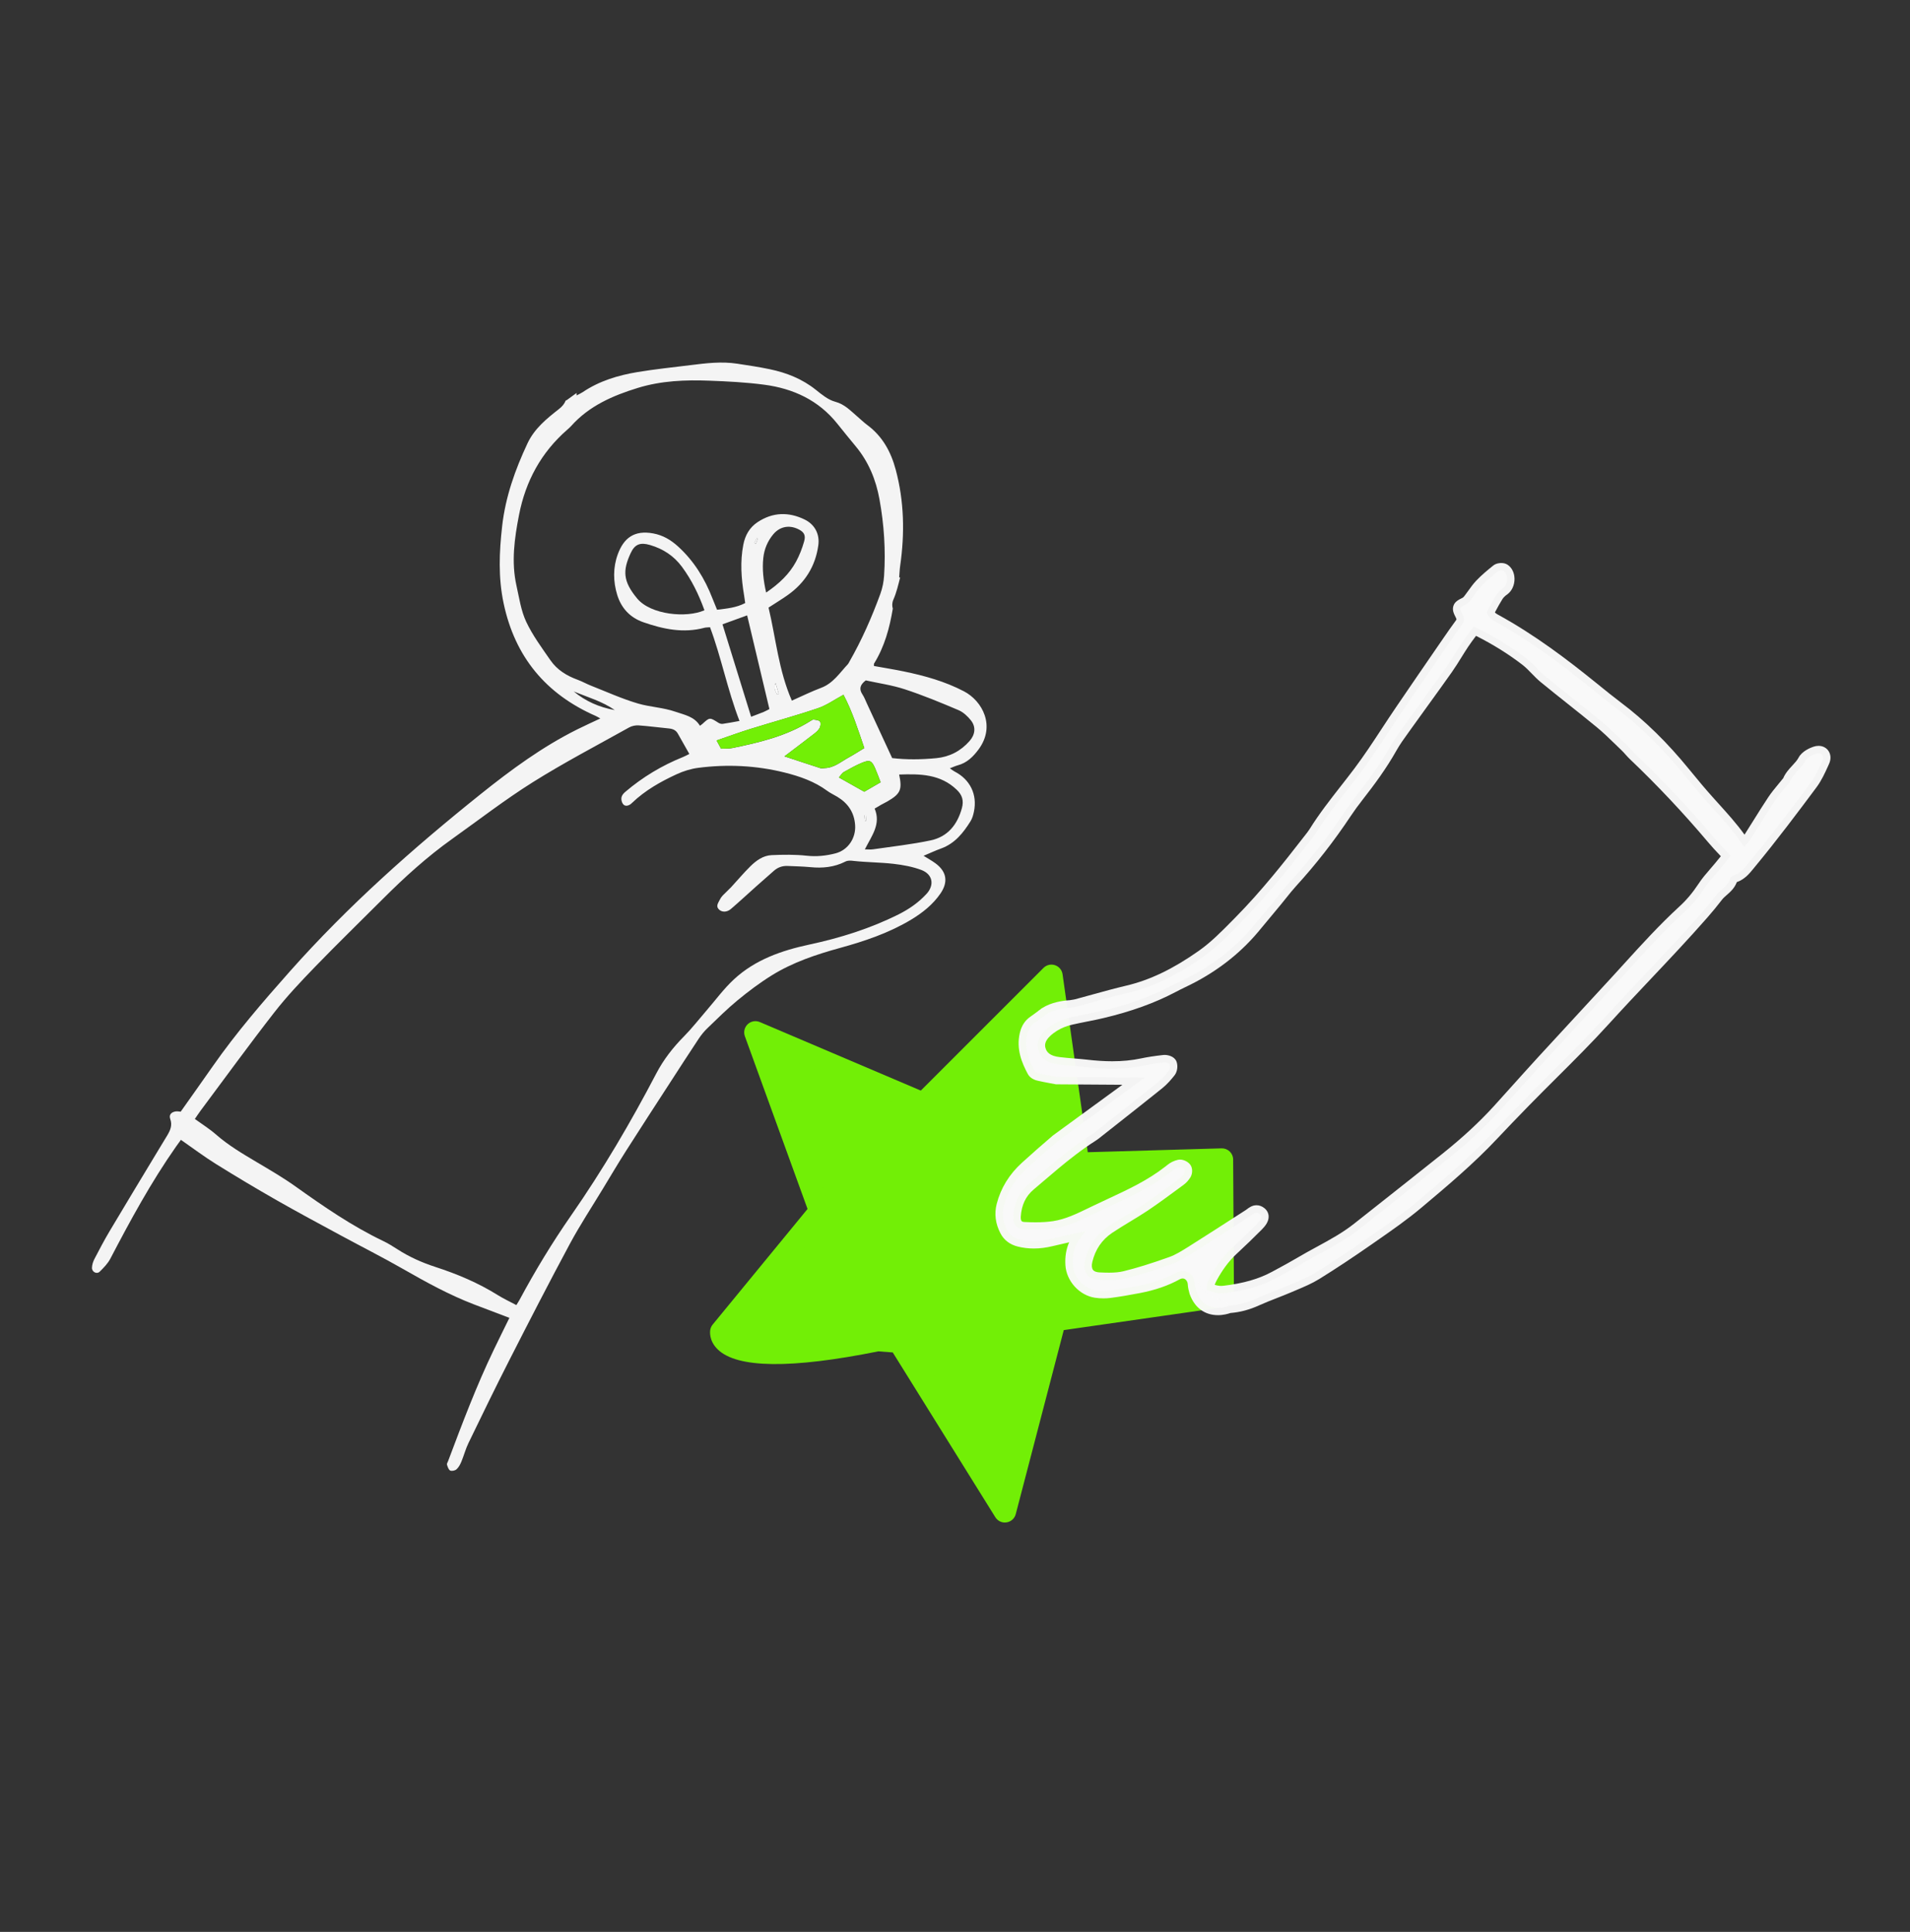
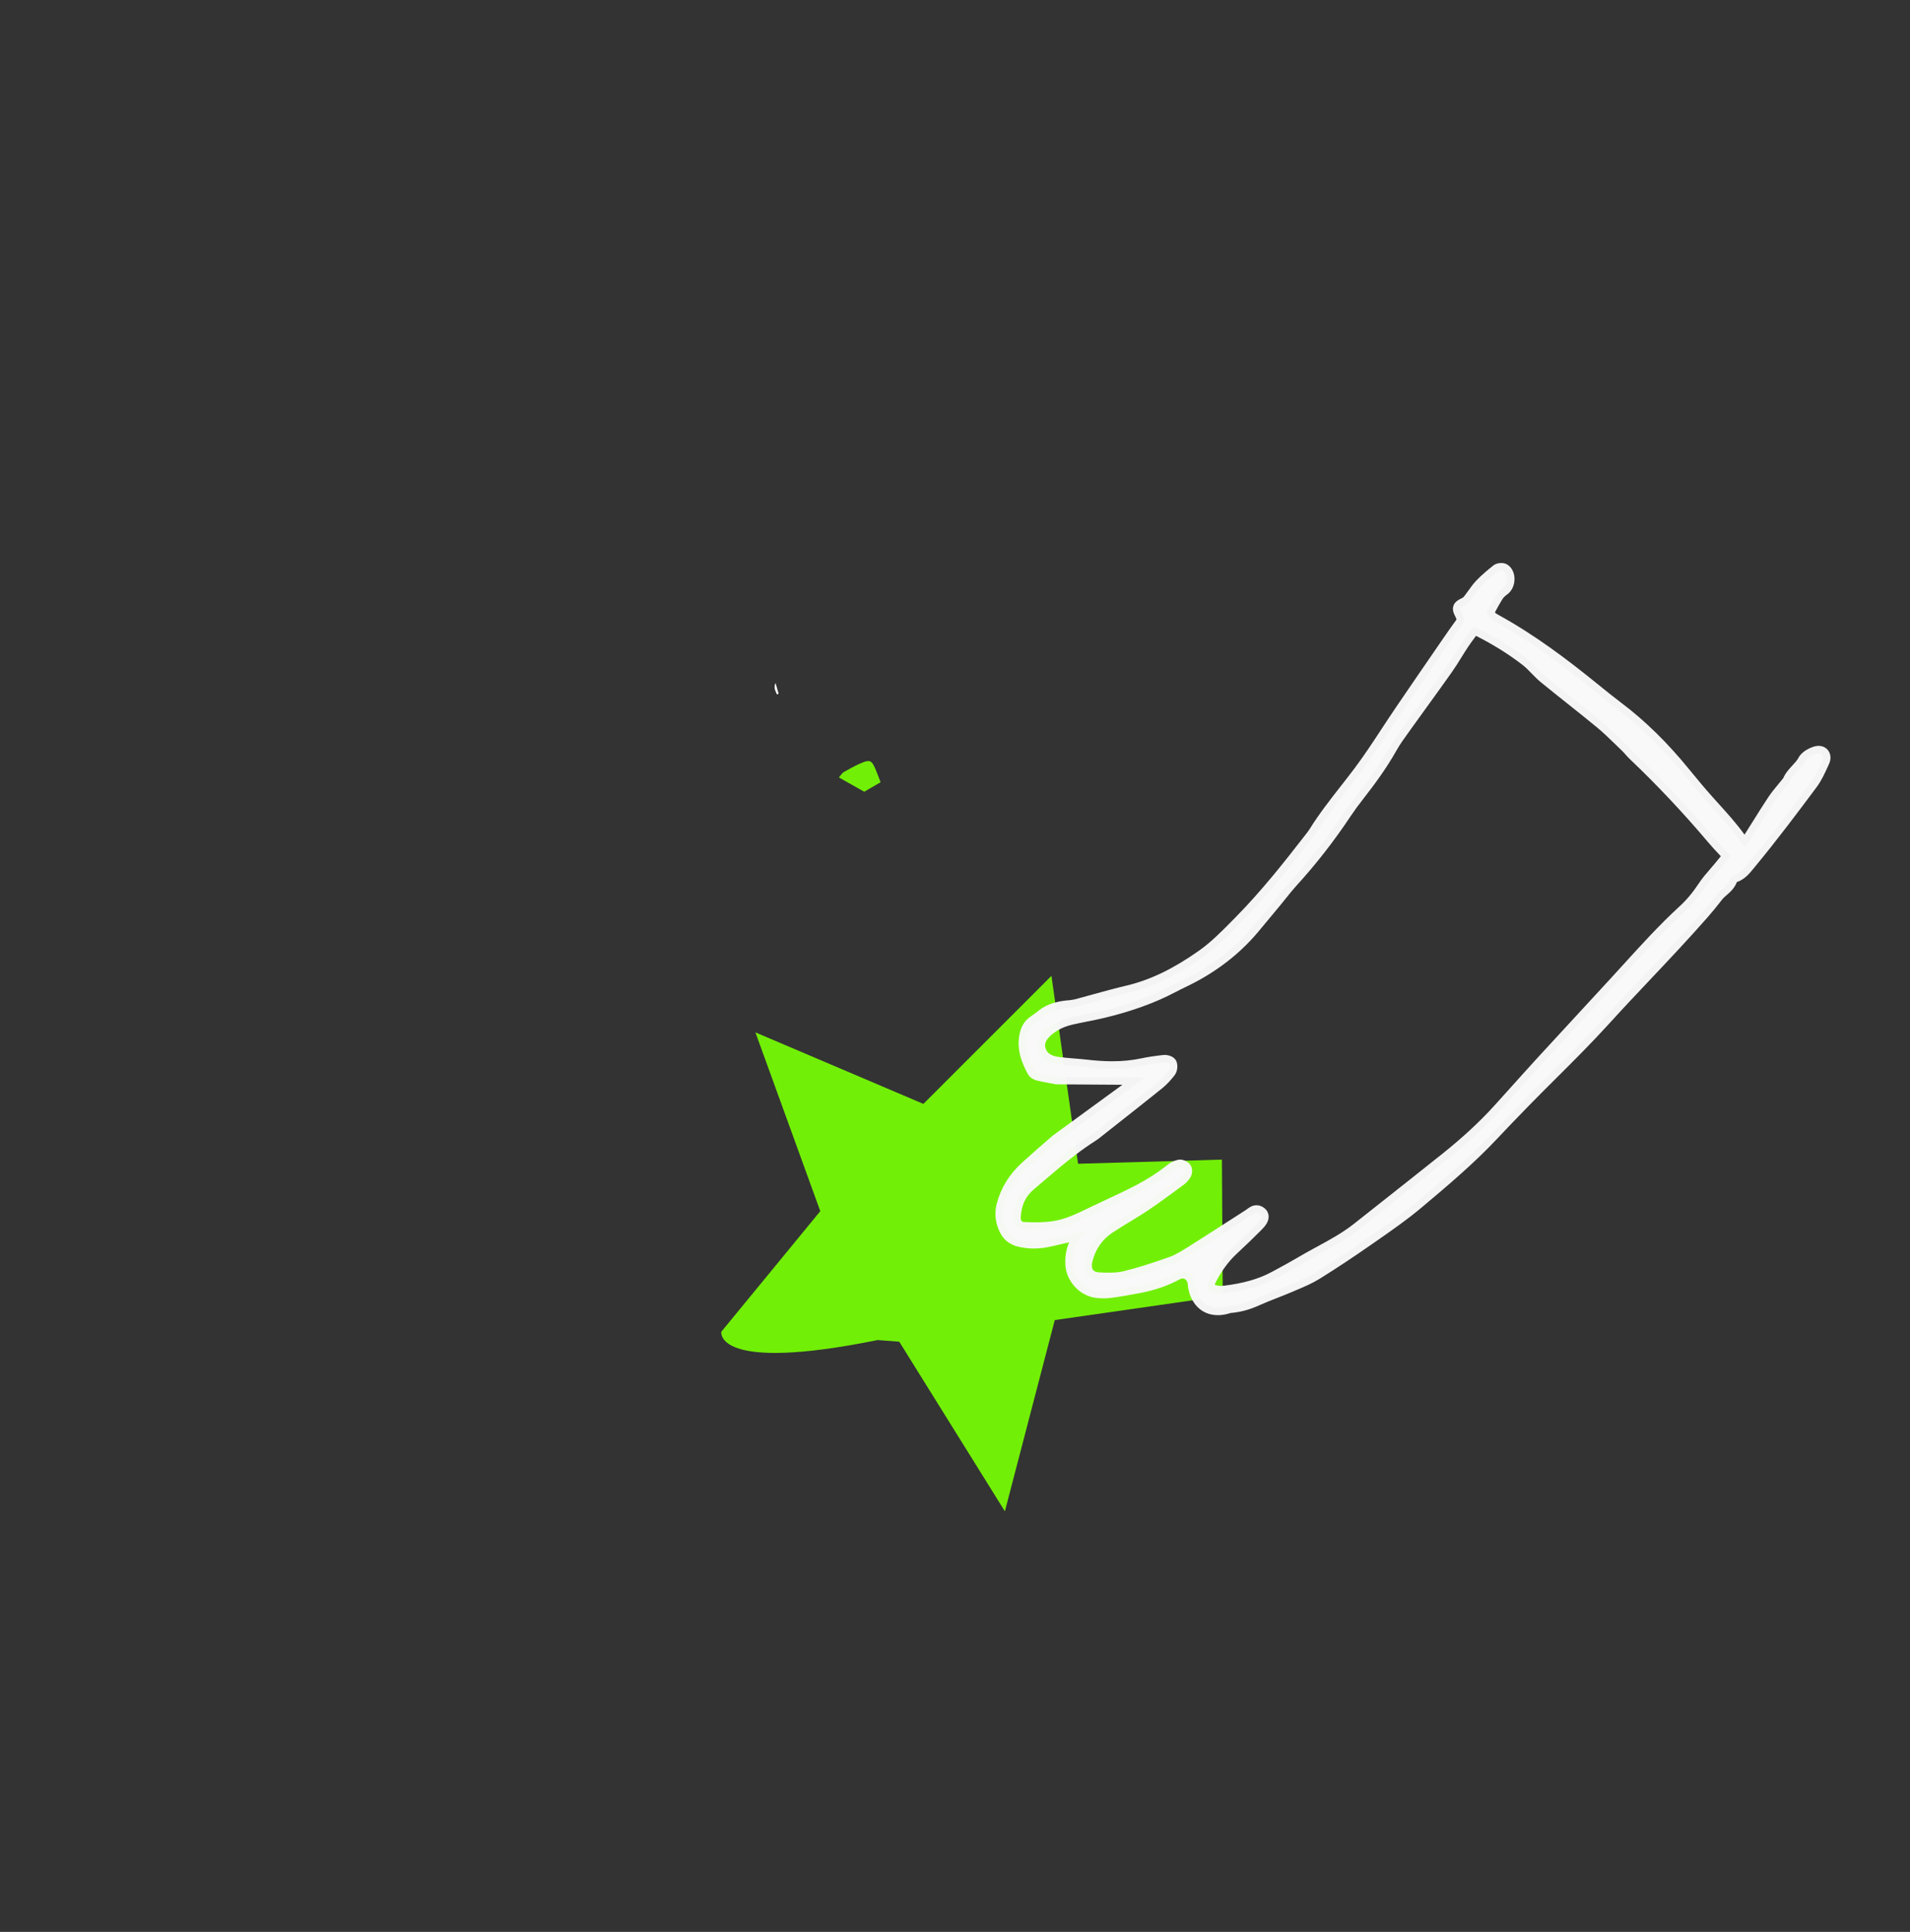
<svg xmlns="http://www.w3.org/2000/svg" width="1472" height="1489" viewBox="0 0 1472 1489" fill="none">
  <rect x="0" y="0" width="1472" height="1489" fill="#333333" stroke="none" />
-   <path d="M437.028 308.21C436.658 308.48 436.288 308.6 435.918 308.79C435.028 311.19 433.318 313.29 430.618 315.4C421.218 322.75 411.858 330.37 406.548 341.68C396.998 362.01 389.578 382.85 387.008 405.42C384.728 425.43 383.918 445.14 388.138 465.04C396.898 506.39 420.778 535.04 459.268 551.89C460.248 552.32 461.148 552.92 462.648 553.76C456.348 556.74 450.588 559.32 444.938 562.14C418.038 575.54 393.958 593.23 370.628 611.91C318.218 653.85 268.108 698.32 223.458 748.62C202.528 772.19 181.958 796.06 163.868 821.95C155.788 833.51 147.618 844.99 139.258 856.82C138.168 856.75 136.768 856.44 135.448 856.62C131.988 857.1 130.048 859.23 131.208 862.47C132.958 867.36 131.228 871.18 128.918 875.07C126.288 879.52 123.548 883.91 120.878 888.34C108.758 908.47 96.568 928.57 84.558 948.77C80.368 955.82 76.538 963.09 72.758 970.37C71.708 972.4 70.968 974.8 70.878 977.06C70.748 980.33 74.568 982.34 76.808 980.15C79.898 977.13 83.078 973.87 85.048 970.1C100.508 940.48 116.438 911.15 135.658 883.74C136.978 881.86 138.348 880.02 139.428 878.52C148.718 884.97 157.328 891.48 166.458 897.16C181.818 906.73 197.378 916.02 213.098 925C229.428 934.32 246.018 943.19 262.558 952.15C278.678 960.88 295.058 969.13 310.958 978.24C328.528 988.3 346.228 998.03 365.168 1005.31C374.128 1008.75 383.108 1012.13 392.588 1015.73C388.418 1024.25 384.448 1032.22 380.588 1040.25C367.118 1068.22 356.208 1097.24 345.298 1126.25C344.968 1127.12 344.248 1128.16 344.478 1128.87C345.018 1130.53 345.658 1132.75 346.948 1133.4C348.168 1134.01 350.728 1133.45 351.838 1132.45C353.498 1130.95 354.678 1128.73 355.558 1126.61C357.518 1121.89 358.798 1116.85 361.018 1112.27C371.378 1090.9 381.728 1069.52 392.518 1048.37C407.788 1018.42 423.148 988.5 439.068 958.89C446.958 944.2 456.168 930.22 464.808 915.94C470.648 906.29 476.398 896.57 482.458 887.05C493.438 869.79 504.608 852.65 515.728 835.48C523.268 823.83 530.788 812.17 538.458 800.62C540.398 797.7 542.658 794.91 545.178 792.49C552.808 785.16 560.318 777.64 568.478 770.93C576.798 764.08 585.488 757.53 594.638 751.84C610.938 741.71 628.978 735.67 647.438 730.6C666.488 725.35 685.218 719.05 702.308 708.74C711.058 703.46 718.928 697.18 724.778 688.7C730.918 679.79 729.598 671.8 720.998 665.43C718.228 663.38 715.178 661.73 711.788 659.6C716.648 657.56 720.858 655.57 725.218 654C735.848 650.16 742.378 641.95 748.028 632.85C749.358 630.71 750.068 628.08 750.588 625.58C753.328 612.4 747.668 600.81 735.718 594.66C734.648 594.11 733.708 593.32 732.028 592.17C734.718 591.14 736.398 590.32 738.168 589.85C745.178 587.99 749.968 583.25 754.108 577.68C767.588 559.54 757.038 540.24 742.938 532.85C728.288 525.17 712.398 520.76 696.238 517.44C688.678 515.89 681.048 514.67 673.518 513.31C673.568 512.31 673.428 511.74 673.638 511.4C681.698 498.39 685.618 483.95 688.068 469.08C687.428 467 687.438 464.63 688.508 462.18C690.948 456.61 692.288 450.74 693.768 444.9C693.498 444.98 693.238 445.06 692.968 445.14C693.218 442.19 693.308 439.09 693.748 436.04C697.318 411.1 696.858 386.38 690.288 361.9C686.578 348.09 680.058 336.21 668.348 327.54C665.708 325.59 663.358 323.26 660.838 321.13C655.568 316.67 651.078 311.6 643.688 309.64C638.278 308.2 633.348 304.13 628.798 300.48C618.228 292.01 606.108 287.25 593.088 284.54C584.818 282.82 576.448 281.57 568.088 280.3C556.098 278.47 544.168 279.92 532.268 281.41C518.508 283.13 504.688 284.53 491.018 286.82C476.158 289.32 461.798 293.66 449.088 302.24C447.958 303 446.678 303.55 444.368 304.8C444.368 304.16 444.318 303.54 444.308 302.91M424.288 509.01C417.618 499.35 410.498 489.77 405.538 479.23C401.518 470.67 400.138 460.8 398.038 451.42C393.938 433.09 396.478 414.93 400.008 396.83C405.088 370.82 417.068 348.71 437.168 331.2C438.228 330.27 439.298 329.33 440.238 328.28C454.098 312.81 472.188 304.94 491.568 298.98C509.658 293.42 528.128 292.71 546.718 293.41C560.808 293.94 574.948 294.66 588.908 296.5C611.298 299.45 630.838 308.44 645.318 326.58C650.018 332.46 654.758 338.3 659.568 344.1C669.428 356 675.068 369.75 677.798 384.84C681.338 404.37 682.658 424.05 681.338 443.86C681.028 448.48 680.098 453.23 678.518 457.58C671.918 475.71 664.148 493.34 654.538 510.12C654.188 510.73 653.908 511.42 653.438 511.92C647.128 518.62 642.138 526.65 632.828 530.14C625.188 533.01 617.848 536.66 610.258 540.01C599.988 516.53 597.978 492 592.308 468.3C597.638 464.83 602.458 461.92 607.038 458.68C620.378 449.25 628.448 436.45 630.668 420.22C631.838 411.65 627.918 404.22 620.148 400.43C607.808 394.41 595.618 394.71 583.948 402.38C577.678 406.5 574.288 412.55 572.878 419.74C570.298 432.87 571.288 445.96 573.478 459.02C573.778 460.84 574.018 462.67 574.318 464.79C567.518 468.36 560.358 469.02 552.618 469.96C551.388 466.93 550.218 464.18 549.138 461.39C543.218 446.03 534.828 432.34 522.528 421.16C516.998 416.13 510.948 412.54 503.488 411.14C488.618 408.35 480.608 414.91 476.108 427.22C472.388 437.4 472.498 448.14 475.668 458.48C478.798 468.7 485.528 476 495.838 479.59C511.158 484.93 526.668 488.2 542.878 483.86C543.988 483.56 545.198 483.62 547.198 483.44C555.928 506.76 560.568 531.45 569.908 555.67C565.088 556.53 561.008 557.35 556.898 557.92C555.858 558.06 554.558 557.64 553.638 557.06C546.938 552.81 546.968 552.79 541.368 557.93C540.878 558.38 540.288 558.74 539.428 559.38C535.078 552.19 527.528 551 520.418 548.53C511.008 545.26 501.018 544.98 491.678 542.23C479.338 538.61 467.508 533.21 455.498 528.49C452.008 527.12 448.718 525.22 445.208 523.94C436.818 520.88 429.378 516.35 424.298 509L424.288 509.01ZM666.068 610.23C659.528 606.55 653.318 603.05 646.538 599.23C648.198 597.34 649.008 595.78 650.288 595.07C654.988 592.45 659.698 589.75 664.678 587.75C670.378 585.46 671.868 586.33 674.408 592.08C675.858 595.36 677.048 598.75 678.678 602.93C674.368 605.43 670.158 607.87 666.068 610.24V610.23ZM667.478 632.53L666.608 632.63C666.468 631.18 666.318 629.74 666.178 628.3C666.478 628.27 666.788 628.24 667.088 628.21C667.218 629.65 667.348 631.1 667.478 632.54V632.53ZM654.018 583.84C648.148 587.07 642.908 591.77 635.698 592C634.548 592.04 633.298 592.38 632.258 592.05C623.138 589.13 614.058 586.09 604.568 582.96C612.478 576.96 619.928 571.38 627.288 565.68C628.938 564.4 630.678 562.94 631.648 561.16C632.408 559.76 632.748 557.23 631.968 556.15C631.158 555.03 628.798 554.86 627.068 554.64C626.278 554.54 625.328 555.25 624.548 555.75C606.108 567.32 585.358 572.27 564.398 576.56C561.678 577.12 558.808 576.9 555.718 577.06C554.698 575.19 553.748 573.44 552.258 570.71C561.418 567.57 569.938 564.43 578.598 561.74C595.848 556.38 613.308 551.64 630.408 545.85C637.168 543.56 643.218 539.18 650.048 535.51C656.968 548.54 661.438 562.95 666.118 576.59C661.808 579.19 657.988 581.67 654.008 583.86L654.018 583.84ZM592.968 546.5C591.898 547.05 590.308 547.99 588.618 548.69C585.408 550.01 582.138 551.19 578.878 552.44C571.368 528.18 564.148 504.88 556.808 481.19C563.028 478.93 569.128 476.71 575.808 474.29C581.538 498.38 587.188 522.19 592.968 546.51V546.5ZM581.478 418.41C582.078 417.22 582.678 416.04 583.278 414.85L584.048 415.15C583.518 416.48 582.978 417.82 582.448 419.15L581.478 418.41ZM588.278 429.89C589.008 423.2 591.548 417.14 595.838 411.93C600.788 405.92 607.898 404.42 614.898 407.7C619.478 409.85 621.148 412.27 619.748 417.22C618.238 422.58 616.188 427.92 613.538 432.81C608.308 442.47 600.508 449.87 590.448 456.71C588.288 447.18 587.328 438.6 588.278 429.89ZM597.728 526.47L600.098 534.7C599.678 534.9 599.268 535.11 598.848 535.31C597.658 532.57 595.998 529.95 597.728 526.46V526.47ZM542.898 470.34C529.278 476.48 501.578 473.94 491.048 461.28C479.988 447.97 479.868 439.73 486.028 426.35C489.258 419.33 493.528 417.87 501.028 420.08C511.038 423.03 519.328 428.41 525.588 436.89C533.048 447.01 538.508 458.13 542.898 470.34ZM442.168 532.96C452.948 537.37 464.248 540.61 473.808 547.29C461.888 545.17 451.348 540.51 442.168 532.96ZM713.948 689.06C707.848 695.69 700.488 700.77 692.418 704.8C670.618 715.68 647.528 722.92 623.808 728C602.318 732.61 581.988 739.68 565.638 754.82C557.768 762.1 551.348 770.95 544.278 779.1C538.598 785.66 533.268 792.57 527.178 798.73C518.678 807.33 511.428 816.58 505.778 827.39C486.048 865.13 464.488 901.81 440.158 936.79C425.628 957.67 412.478 979.35 400.458 1001.75C399.808 1002.96 399.028 1004.11 397.948 1005.89C393.038 1003.27 388.158 1001.02 383.638 998.19C368.578 988.78 352.368 981.95 335.548 976.49C325.208 973.13 315.378 968.75 306.228 962.83C302.678 960.53 299.058 958.29 295.248 956.47C271.168 944.94 249.348 929.86 227.688 914.42C218.138 907.62 207.948 901.69 197.848 895.7C186.918 889.22 176.028 882.79 166.398 874.36C161.498 870.06 155.878 866.58 150.168 862.44C151.738 860.17 153.108 858.02 154.638 855.98C173.478 830.73 191.998 805.21 211.358 780.36C221.008 767.97 231.888 756.46 242.828 745.15C259.998 727.41 277.718 710.2 295.168 692.74C311.818 676.09 329.228 660.3 348.438 646.61C369.118 631.87 389.258 616.28 410.738 602.81C434.808 587.71 460.068 574.52 484.898 560.65C486.998 559.48 489.818 558.92 492.228 559.09C499.958 559.63 507.658 560.71 515.378 561.44C518.388 561.72 520.838 562.66 522.388 565.41C525.248 570.49 528.118 575.56 531.258 581.11C529.228 582.1 527.878 582.88 526.438 583.45C510.158 589.99 495.338 598.9 481.958 610.28C479.528 612.35 478.278 614.43 479.148 617.57C480.098 620.99 482.508 621.96 485.578 620.09C486.178 619.73 486.688 619.22 487.198 618.73C497.198 609.18 509.078 602.46 521.478 596.74C526.718 594.32 532.498 592.52 538.198 591.79C560.538 588.93 582.818 589.98 604.678 595.43C616.298 598.33 627.668 602.25 637.528 609.53C639.968 611.33 642.808 612.6 645.418 614.19C653.568 619.17 658.368 626.19 659.028 635.96C659.708 645.98 653.568 655.24 643.848 657.74C636.558 659.62 629.238 660.38 621.538 659.53C612.698 658.56 603.688 658.71 594.778 659.08C588.158 659.35 582.798 663.25 578.238 667.75C573.058 672.86 568.388 678.48 563.428 683.82C561.368 686.03 559.048 688.01 556.968 690.21C556.028 691.2 555.238 692.39 554.638 693.62C553.448 696.07 551.348 698.59 554.338 701.2C556.638 703.21 560.288 703.17 563.338 700.55C569.938 694.89 576.308 688.96 582.808 683.16C587.368 679.09 591.948 675.04 596.558 671.04C599.528 668.47 603.028 667.25 606.968 667.43C612.838 667.7 618.718 667.78 624.558 668.35C633.888 669.27 642.878 668.42 651.338 664.14C653.518 663.03 655.478 663.27 657.928 663.54C668.178 664.67 678.548 664.63 688.788 665.81C695.948 666.64 703.238 667.99 709.958 670.48C718.848 673.78 720.398 682.08 713.938 689.1L713.948 689.06ZM737.458 608.81C741.588 612.8 742.868 617.11 741.338 622.77C737.858 635.61 730.358 644.93 717.268 647.71C702.628 650.82 687.668 652.43 672.838 654.61C671.028 654.88 669.148 654.65 666.528 654.65C671.848 644.07 679.108 635.2 674.078 623.22C676.028 622.07 677.568 621.12 679.148 620.23C680.788 619.31 682.488 618.51 684.108 617.57C693.998 611.79 695.438 608.61 692.958 596.97C709.158 596.41 724.778 596.55 737.458 608.81ZM721.518 584.35C710.058 585.47 698.598 585.59 687.578 584.29C680.908 569.88 674.508 556.04 668.098 542.21C667.008 539.87 666.108 537.39 664.688 535.26C661.938 531.12 662.698 527.84 667.218 524.41C676.898 526.55 687.438 528.02 697.388 531.29C711.398 535.88 725.088 541.55 738.678 547.32C742.358 548.88 745.728 552.03 748.268 555.22C752.338 560.35 751.508 566.28 747.188 571.17C740.338 578.92 731.788 583.36 721.518 584.36V584.35Z" fill="#F9F9F9" fill-opacity="0.976" />
-   <path d="M604.548 582.94C612.458 576.94 619.908 571.35 627.268 565.65C628.918 564.37 630.658 562.91 631.628 561.13C632.388 559.73 632.728 557.2 631.948 556.12C631.138 555 628.778 554.83 627.048 554.61C626.258 554.51 625.308 555.22 624.528 555.71C606.078 567.28 585.338 572.23 564.378 576.52C561.658 577.08 558.788 576.86 555.698 577.02C554.678 575.15 553.728 573.4 552.238 570.67C561.398 567.53 569.918 564.39 578.578 561.7C595.828 556.34 613.288 551.6 630.388 545.81C637.148 543.52 643.198 539.14 650.028 535.46C656.948 548.49 661.418 562.9 666.098 576.54C661.788 579.14 657.968 581.61 653.988 583.81C648.118 587.04 642.878 591.74 635.668 591.97C634.518 592.01 633.268 592.35 632.228 592.02C623.108 589.1 614.028 586.06 604.538 582.93L604.548 582.94Z" fill="#72EF06" />
  <path d="M678.659 602.91C674.349 605.41 670.139 607.85 666.049 610.22C659.509 606.54 653.3 603.04 646.52 599.22C648.18 597.33 648.99 595.77 650.27 595.06C654.97 592.44 659.679 589.74 664.659 587.74C670.359 585.45 671.85 586.32 674.39 592.07C675.84 595.35 677.029 598.74 678.659 602.92V602.91Z" fill="#72EF06" />
  <path d="M598.82 535.29C597.63 532.55 595.97 529.93 597.7 526.44C598.49 529.19 599.28 531.93 600.07 534.67C599.65 534.87 599.24 535.08 598.82 535.28V535.29Z" fill="white" />
-   <path d="M666.59 632.61C666.45 631.16 666.3 629.72 666.16 628.27C666.46 628.24 666.77 628.21 667.07 628.18C667.2 629.62 667.33 631.07 667.46 632.51C667.17 632.54 666.88 632.57 666.59 632.61Z" fill="white" />
-   <path d="M581.461 418.39C582.061 417.2 582.661 416.02 583.261 414.83C583.521 414.93 583.771 415.03 584.031 415.13C583.501 416.46 582.961 417.8 582.431 419.13C582.111 418.88 581.791 418.63 581.461 418.38V418.39Z" fill="white" />
  <path d="M632.172 933.5L555.912 1026.42C555.912 1026.42 550.142 1058.46 676.392 1032.83L693.052 1034.11L774.442 1164.84L812.892 1017.44L942.342 998.86L941.702 893.76L830.832 896.96L810.322 752.13L711.632 850.82L582.182 795.71L632.172 933.49V933.5Z" fill="#72EF06" />
-   <path d="M774.44 1173.49C771.48 1173.49 768.69 1171.97 767.1 1169.41L688.03 1042.39L676.93 1041.54C609.66 1055.1 568.01 1054.59 553.13 1040.04C546.28 1033.35 547.16 1026.24 547.4 1024.88C547.66 1023.43 548.29 1022.07 549.23 1020.92L622.36 931.8L574.05 798.65C572.88 795.41 573.73 791.79 576.23 789.42C578.73 787.05 582.4 786.39 585.57 787.74L709.65 840.56L804.21 746C806.53 743.68 809.96 742.87 813.07 743.91C816.18 744.95 818.44 747.66 818.9 750.9L838.32 888.07L941.46 885.09C943.78 885.02 946.04 885.9 947.72 887.51C949.4 889.13 950.35 891.35 950.36 893.68L951 998.78C951.03 1003.1 947.86 1006.78 943.58 1007.4L819.82 1025.17L782.82 1167C781.95 1170.35 779.17 1172.85 775.75 1173.37C775.31 1173.44 774.88 1173.47 774.45 1173.47L774.44 1173.49ZM676.39 1024.17C676.61 1024.17 676.83 1024.17 677.05 1024.2L693.71 1025.48C696.46 1025.69 698.94 1027.2 700.39 1029.53L771.14 1143.18L804.51 1015.26C805.39 1011.89 808.2 1009.38 811.65 1008.88L933.63 991.37L933.09 902.67L831.07 905.62C826.68 905.75 822.87 902.55 822.25 898.18L804.17 770.51L717.73 856.95C715.23 859.45 711.47 860.18 708.22 858.79L597.08 811.47L640.28 930.55C641.32 933.42 640.77 936.63 638.83 938.99L565.74 1028.05C570.51 1031.83 591.52 1041.23 674.64 1024.36C675.21 1024.24 675.78 1024.19 676.36 1024.19L676.39 1024.17Z" fill="#72EF06" />
  <path d="M938.651 1013.65C928.431 1013.65 920.721 1007.94 916.921 997.59L916.791 997.21C916.151 994.97 915.531 992.53 915.391 989.91C915.351 989.19 915.181 988.49 914.921 987.91C914.191 986.27 912.911 985.35 911.431 985.35C910.711 985.35 909.961 985.57 909.201 985.99C900.431 990.85 890.441 994.32 878.631 996.6C869.921 998.28 862.741 999.48 856.051 1000.35C854.231 1000.59 852.341 1000.71 850.441 1000.71C848.241 1000.71 846.031 1000.55 843.891 1000.23C831.891 998.45 821.871 987.44 821.091 975.16C820.681 968.65 821.651 962.74 823.981 957.5C819.681 958.45 815.521 959.4 811.371 960.42C806.261 961.67 801.471 962.28 796.741 962.28C792.581 962.28 788.451 961.79 784.491 960.81C778.381 959.32 773.731 955.8 771.051 950.62C767.151 943.17 766.171 935.49 768.151 927.82C771.311 915.64 777.871 904.98 787.641 896.13C795.501 888.99 803.451 881.99 811.281 875.32L811.621 875.05L865.011 836.08L813.811 835.74L809.261 834.88C805.851 834.24 802.631 833.64 799.361 832.87C798.171 832.59 794.111 831.39 792.201 827.93C787.521 819.24 783.121 808.74 785.901 796.38C787.201 790.7 789.871 786.54 794.051 783.64C796.091 782.23 798.081 780.76 800.141 779.21C800.161 779.2 800.541 778.83 800.541 778.83L800.951 778.61C801.361 778.3 801.781 777.99 802.201 777.66L802.571 777.29L803.211 776.95C810.271 772.44 819.151 771.25 823.841 770.94L824.361 770.91L825.881 770.66C827.011 770.5 827.841 770.37 828.571 770.17C832.961 769 837.341 767.79 841.711 766.58C850.281 764.21 859.151 761.76 868.001 759.68C886.231 755.37 903.971 746.86 923.841 732.88C933.261 726.27 941.791 717.6 950.031 709.22L952.171 707.05C971.921 687.03 989.501 664.79 1004.43 645.51L1005.71 643.88C1007.05 642.19 1008.32 640.59 1009.33 638.96C1016.61 627.28 1025.11 616.41 1033.33 605.9C1036.87 601.37 1040.42 596.84 1043.87 592.24C1051.29 582.36 1058.25 571.77 1064.97 561.52C1068.53 556.1 1072.08 550.68 1075.73 545.33C1086.22 529.9 1096.8 514.51 1107.37 499.14L1112.21 492.11C1115.78 486.92 1118.81 482.57 1122.03 478.2C1122.55 477.5 1122.66 477.35 1121.99 476.03C1120.48 473.07 1119.05 470.27 1120.12 466.98C1121.19 463.72 1123.87 462.38 1127.26 460.69C1127.46 460.59 1127.91 460.26 1128.49 459.5C1129.59 458.11 1130.57 456.72 1131.56 455.34C1133.4 452.77 1135.3 450.11 1137.61 447.64C1141.73 443.29 1146.37 439.45 1150.76 435.94C1152.94 434.14 1155.87 433.94 1157.02 433.94C1158.91 433.94 1160.61 434.42 1161.94 435.34C1165.24 437.59 1167.16 441.54 1167.2 446.15C1167.24 451.05 1165.1 455.63 1161.61 458.1C1159.96 459.28 1158.69 460.52 1157.96 461.67C1156.09 464.59 1154.46 467.62 1152.73 470.83C1152.52 471.23 1152.3 471.62 1152.09 472.02C1152.52 472.53 1153.16 473.03 1154.17 473.58C1183.23 489.46 1208.57 508.92 1229.53 525.86L1233.08 528.73C1238.26 532.93 1243.62 537.27 1248.99 541.31C1267.62 555.31 1284.89 572.2 1301.78 592.94C1308.78 601.56 1314.63 608.48 1320.22 614.71C1321.66 616.32 1323.1 617.92 1324.55 619.52C1331.28 626.97 1338.2 634.62 1344.47 643.3C1344.51 643.24 1344.55 643.17 1344.59 643.11C1346.88 639.53 1349.14 635.92 1351.39 632.3C1355.06 626.43 1358.85 620.35 1362.77 614.46C1365.14 610.89 1367.85 607.63 1370.46 604.48C1371.58 603.13 1372.71 601.78 1373.8 600.4C1373.96 600.2 1374.12 600.02 1374.27 599.87C1375.98 595.79 1378.84 592.71 1381.39 589.96C1383.25 587.96 1385 586.07 1386.08 584.02C1388.76 578.92 1395.09 576.36 1397.68 575.5C1398.99 575.07 1400.27 574.86 1401.5 574.86C1404.78 574.86 1407.61 576.34 1409.27 578.91C1411.06 581.68 1411.19 585.27 1409.62 588.75L1408.99 590.15C1406.45 595.77 1403.83 601.57 1399.98 606.75C1385.88 625.69 1369.41 647.63 1352.28 668.34L1351.38 669.45C1348.21 673.33 1344.63 677.72 1338.52 679.9C1336.83 684.53 1333.47 687.47 1330.72 689.88C1329.34 691.09 1328.04 692.23 1327.14 693.41C1323.71 697.9 1319.88 702.57 1315.75 707.28C1301.56 723.46 1286.59 739.32 1272.1 754.66C1261.48 765.9 1250.51 777.53 1239.96 789.15C1226.96 803.49 1213.09 817.3 1199.68 830.66C1192.69 837.62 1185.47 844.82 1178.47 851.98C1169.56 861.1 1161.5 869.5 1153.82 877.66C1135.75 896.93 1115.38 914.06 1095.68 930.62L1095.46 930.8C1084.64 939.91 1072.88 948.1 1061.51 956.01L1057.27 958.97C1042.45 969.29 1029.22 978.05 1016.8 985.74C1011.16 989.23 1005.08 991.8 999.211 994.27C997.871 994.83 996.541 995.4 995.211 995.97C991.541 997.54 987.841 998.99 984.131 1000.44C979.571 1002.22 974.851 1004.07 970.381 1006.09C962.961 1009.47 955.721 1011.4 948.291 1011.99C946.581 1012.59 942.941 1013.66 938.581 1013.66L938.651 1013.65ZM936.151 990.27C937.551 990.71 938.871 990.97 940.161 991.07C940.461 991.09 940.811 991.1 941.161 991.1C941.721 991.1 942.291 991.07 942.861 991C958.241 989.16 970.141 985.75 980.281 980.25L983.121 978.72C988.641 975.74 994.341 972.66 999.771 969.44C1004.64 966.54 1009.66 963.81 1014.52 961.16C1024.91 955.51 1034.72 950.17 1043.61 943.13C1050.55 937.64 1057.49 932.15 1064.44 926.67C1080.26 914.17 1096.08 901.67 1111.83 889.08C1127.33 876.68 1140.33 864.64 1151.55 852.28C1156.38 846.96 1161.18 841.62 1165.98 836.27C1172.49 829.03 1178.99 821.79 1185.56 814.62C1195.7 803.56 1205.89 792.53 1216.08 781.5C1224.6 772.28 1233.12 763.05 1241.61 753.81C1244.91 750.21 1248.2 746.6 1251.48 742.99C1265.04 728.08 1279.05 712.65 1294.29 698.68C1299.74 693.7 1304.57 687.96 1309.06 681.13C1311.75 677.01 1314.93 673.33 1318.02 669.77C1319.35 668.24 1320.68 666.7 1321.96 665.14C1323.38 663.41 1324.79 661.67 1326.21 659.93C1325.9 659.6 1325.6 659.28 1325.3 658.96C1322.26 655.73 1319.38 652.69 1316.65 649.43C1297.47 626.69 1277.12 605.07 1256.18 585.16C1254.86 583.9 1253.7 582.61 1252.58 581.35C1251.65 580.31 1250.72 579.26 1249.71 578.3C1248.06 576.73 1246.4 575.11 1244.74 573.5C1240.25 569.14 1235.62 564.64 1230.83 560.68C1223.36 554.51 1215.64 548.36 1208.16 542.42C1201.35 537 1194.3 531.4 1187.43 525.76C1184.81 523.62 1182.52 521.25 1180.3 518.96C1178 516.59 1175.83 514.36 1173.48 512.53C1162.65 504.18 1150.86 496.81 1137.55 490.08C1137.54 490.09 1137.53 490.11 1137.52 490.12C1135.39 492.96 1133.37 495.65 1131.55 498.39C1129.74 501.11 1128.01 503.89 1126.29 506.66C1123.97 510.4 1121.56 514.27 1118.95 517.99C1112.83 526.67 1106.51 535.4 1100.41 543.84C1096.1 549.8 1091.78 555.77 1087.5 561.76L1085.39 564.7C1082.05 569.33 1078.9 573.7 1076.28 578.35C1068.37 592.45 1058.89 605.15 1050.65 615.7C1046.67 620.8 1043.59 625.02 1040.96 628.99C1028.26 648.12 1014.09 666.28 998.851 682.96C996.241 685.83 993.831 688.85 991.271 692.05C989.881 693.79 988.491 695.53 987.071 697.25L985.021 699.73C979.851 705.99 974.681 712.26 969.441 718.48C954.591 736.08 935.771 750.33 913.481 760.84C910.931 762.05 908.401 763.34 905.871 764.67C889.931 773.06 871.841 779.59 850.571 784.64C846.321 785.64 842.031 786.5 837.871 787.33C834.111 788.08 830.361 788.83 826.621 789.69C822.191 790.68 818.221 792.25 814.811 794.34C812.831 795.54 811.031 796.9 809.431 798.4C804.901 802.64 805.161 805.79 805.751 807.78C806.131 809.08 807.291 813.03 814.231 814.37C815.071 814.53 815.931 814.68 816.811 814.77C818.631 815.01 820.281 815.16 821.921 815.31L823.001 815.41C824.851 815.59 826.691 815.73 828.531 815.88C831.521 816.12 834.511 816.35 837.481 816.7C844.741 817.55 851.201 817.96 857.201 817.96C865.131 817.96 872.341 817.25 879.251 815.79C884.201 814.74 889.681 813.89 896.491 813.13C896.841 813.09 897.191 813.07 897.551 813.07C900.161 813.07 905.001 814.12 906.641 818.04C908.001 821.44 907.371 826.01 905.221 828.77C902.861 831.76 899.671 835.58 895.711 838.76C883.651 848.45 871.311 858.17 859.381 867.58L846.601 877.66C845.751 878.32 844.911 878.88 844.051 879.43C839.181 882.51 834.221 885.99 828.881 890.07C820.221 896.64 811.761 903.88 803.581 910.87C801.231 912.88 798.891 914.88 796.531 916.88C790.501 921.99 787.291 928.77 786.701 937.59C786.591 939.25 786.841 940.58 787.361 941.17C787.811 941.68 788.771 941.82 789.501 941.85C792.701 942 795.481 942.08 798.031 942.08C803.071 942.08 807.471 941.79 811.471 941.2C821.011 939.77 829.821 935.5 839.161 930.97L840.801 930.17C844.971 928.15 849.181 926.19 853.391 924.23C869.381 916.79 884.481 909.77 897.891 899.27C898.651 898.72 899.231 898.26 899.791 897.79C902.061 895.93 904.901 894.57 907.811 893.93C908.351 893.81 908.901 893.76 909.451 893.76C912.151 893.76 915.191 895.18 917.011 897.3C919.311 899.98 918.741 903.6 918.511 904.65C918.331 905.39 918.071 906.34 917.511 907.29C916.061 909.66 914.261 911.65 912.251 913.13L907.911 916.33C900.371 921.89 892.581 927.64 884.631 932.98C880.071 936.03 875.361 938.88 870.811 941.63C866.241 944.4 861.511 947.26 857.061 950.25C849.241 955.53 844.111 963.06 841.821 972.65C841.191 975.29 841.371 977.45 842.331 978.72C843.461 980.22 845.761 980.63 847.491 980.7C849.871 980.81 852.271 980.9 854.671 980.9C859.181 980.9 862.711 980.55 865.771 979.81C876.161 977.27 887.031 973.9 901.031 968.89C905.981 967.14 910.881 964.07 915.611 961.1L915.891 960.93C922.741 956.62 929.571 952.26 936.381 947.88C944.271 942.78 952.181 937.66 960.131 932.61C960.441 932.41 960.751 932.17 961.071 931.93C962.661 930.73 965.061 928.93 968.391 928.93C970.591 928.93 972.661 929.71 974.551 931.26C976.471 932.84 977.581 934.99 977.711 937.34C977.931 941.54 975.011 945.06 972.451 947.65C966.271 953.88 959.701 960.22 952.921 966.51C949.791 969.41 946.941 972.66 944.181 976.45C941.961 979.51 939.901 982.79 937.881 986.47C937.101 987.9 936.521 989.1 936.161 990.22L936.151 990.27Z" fill="#F9F9F9" fill-opacity="0.976" />
  <path d="M1399.54 580.89C1396.4 581.93 1392.6 583.96 1391.19 586.64C1387.97 592.78 1381.5 596.4 1379.21 603.06C1379.08 603.41 1378.58 603.6 1378.32 603.92C1374.71 608.46 1370.77 612.77 1367.57 617.59C1361.32 626.96 1355.52 636.64 1349.44 646.14C1348.01 648.37 1346.2 650.34 1344.19 652.89C1335.86 639.87 1325.74 629.34 1316.03 618.48C1309.63 611.34 1303.46 603.97 1297.41 596.5C1282.05 577.64 1265.1 560.47 1245.61 545.82C1238.95 540.8 1232.48 535.48 1225.99 530.25C1202.42 511.2 1178.15 493.11 1151.48 478.54C1148.52 476.92 1146.59 474.91 1145.81 471.66C1148.23 467.27 1150.48 462.79 1153.19 458.57C1154.47 456.56 1156.39 454.81 1158.36 453.4C1162.27 450.63 1162.77 442.74 1158.75 439.99C1157.78 439.32 1155.33 439.56 1154.36 440.36C1149.99 443.84 1145.64 447.45 1141.81 451.5C1138.54 454.98 1136.01 459.16 1133.05 462.92C1132.21 464.02 1131.12 465.1 1129.91 465.71C1124.72 468.3 1124.53 468.37 1127.1 473.41C1128.59 476.35 1128.64 478.84 1126.65 481.54C1123.32 486.06 1120.12 490.67 1116.94 495.3C1104.76 513.01 1092.56 530.73 1080.47 548.51C1069.79 564.21 1059.86 580.48 1048.46 595.64C1036.93 611 1024.39 625.6 1014.2 641.95C1012.66 644.41 1010.76 646.66 1008.97 648.98C992.339 670.46 975.359 691.67 956.259 711.03C947.049 720.37 937.809 730.04 927.149 737.53C909.569 749.9 890.659 760.17 869.339 765.21C856.169 768.3 843.169 772.17 830.059 775.66C828.999 775.94 827.899 776.11 826.819 776.27C826.149 776.38 825.479 776.49 824.849 776.59H824.809C824.619 776.61 824.439 776.65 824.269 776.68C824.269 776.66 824.249 776.64 824.249 776.62C820.289 776.88 812.179 777.92 806.149 781.85C806.109 781.87 806.059 781.89 806.019 781.94C805.349 782.46 804.699 782.96 804.049 783.43C804.009 783.45 803.989 783.47 803.959 783.5C803.829 783.59 803.719 783.67 803.609 783.76C801.489 785.36 799.439 786.87 797.339 788.32C794.029 790.61 792.369 793.86 791.499 797.62C789.249 807.63 792.599 816.59 797.229 825.18C797.809 826.24 799.439 827.02 800.709 827.32C805.079 828.36 809.489 829.09 814.399 830.05L882.359 830.5L815.009 879.66C807.069 886.43 799.239 893.33 791.499 900.36C782.779 908.25 776.679 917.75 773.699 929.26C771.969 935.94 773.049 942.11 776.139 948.01C778.169 951.95 781.609 954.24 785.869 955.28C793.959 957.27 801.979 956.86 810.029 954.89C818.489 952.81 827.009 951.04 836.419 948.92C834.909 951.06 834.019 952.45 832.999 953.7C827.959 959.86 826.289 967.02 826.789 974.81C827.399 984.35 835.269 993.19 844.739 994.6C848.199 995.12 851.859 995.16 855.319 994.71C862.759 993.74 870.179 992.44 877.549 991.01C887.629 989.06 897.339 986.06 906.419 981.02C911.959 977.93 917.819 980.37 920.089 985.52C920.649 986.73 920.999 988.11 921.079 989.61C921.189 991.6 921.659 993.55 922.269 995.64C929.019 1014.07 947.119 1006.37 947.119 1006.37C954.409 1005.89 961.349 1003.97 968.099 1000.9C976.279 997.2 984.779 994.26 993.019 990.74C1000.09 987.69 1007.38 984.92 1013.87 980.9C1027.52 972.44 1040.88 963.49 1054.08 954.3C1066.91 945.35 1079.93 936.5 1091.86 926.44C1111.82 909.66 1131.83 892.85 1149.74 873.75C1157.9 865.08 1166.16 856.49 1174.46 847.99C1194.88 827.07 1216.14 807 1235.8 785.31C1260.76 757.8 1287.02 731.45 1311.52 703.51C1315.37 699.12 1319.11 694.6 1322.66 689.95C1326.1 685.43 1331.96 682.96 1333.56 676.84C1333.82 675.89 1335.33 674.98 1336.46 674.59C1341.67 672.82 1344.57 668.79 1347.94 664.71C1364.44 644.75 1380.02 624.09 1395.46 603.35C1399.24 598.27 1401.84 592.23 1404.48 586.42C1406.28 582.44 1403.77 579.54 1399.53 580.93L1399.54 580.89ZM1326.37 668.77C1322.15 673.92 1317.44 678.74 1313.83 684.28C1309.31 691.16 1304.16 697.41 1298.15 702.9C1279.48 720.01 1262.89 739.08 1245.81 757.69C1227.17 777.98 1208.39 798.18 1189.77 818.49C1178.35 830.95 1167.15 843.6 1155.77 856.12C1143.4 869.75 1129.75 882.05 1115.39 893.54C1092.72 911.66 1069.9 929.59 1047.15 947.61C1033.48 958.42 1017.54 965.5 1002.68 974.34C996.239 978.17 989.599 981.69 982.999 985.26C970.669 991.94 957.309 995.01 943.529 996.66C942.229 996.81 940.959 996.83 939.719 996.75C936.429 996.49 933.269 995.47 930.119 994C929.709 990.04 931.219 986.82 932.889 983.77C934.919 980.07 937.129 976.53 939.569 973.15C942.379 969.28 945.499 965.67 949.039 962.38C955.619 956.28 962.079 950.05 968.399 943.69C972.269 939.78 972.899 937.33 970.949 935.73C967.769 933.14 965.499 936.01 963.189 937.48C955.249 942.52 947.359 947.62 939.459 952.73C932.629 957.12 925.789 961.49 918.909 965.82C913.799 969.02 908.569 972.33 902.949 974.32C891.179 978.54 879.249 982.45 867.109 985.42C860.769 986.96 853.849 986.76 847.229 986.46C838.379 986.07 834.189 980.12 836.259 971.39C838.829 960.62 844.699 951.77 853.869 945.59C862.869 939.53 872.429 934.34 881.449 928.31C890.789 922.04 899.809 915.27 908.879 908.61C910.349 907.53 911.649 906.04 912.599 904.48C912.749 904.22 912.859 903.87 912.949 903.51C913.139 902.62 913.079 901.54 912.689 901.09C911.889 900.16 910.139 899.34 909.029 899.58C907.059 900.01 905.009 900.96 903.449 902.24C902.779 902.8 902.089 903.34 901.399 903.84C883.789 917.62 863.139 925.75 843.279 935.37C833.309 940.19 823.319 945.25 812.309 946.9C804.739 948.02 796.929 947.98 789.249 947.61C783.319 947.35 780.599 943.28 781.009 937.27C781.659 927.47 785.159 919.1 792.839 912.59C803.609 903.46 814.189 894.12 825.409 885.6C830.449 881.75 835.619 878.07 840.979 874.68C841.689 874.23 842.389 873.77 843.059 873.25C859.429 860.32 875.869 847.45 892.139 834.38C895.359 831.78 898.149 828.58 900.729 825.32C901.659 824.13 901.939 821.71 901.379 820.3C900.989 819.37 898.529 818.7 897.119 818.85C891.519 819.48 885.919 820.26 880.419 821.42C865.909 824.49 851.389 824.12 836.799 822.41C832.039 821.85 827.239 821.59 822.459 821.13C820.379 820.94 818.289 820.76 816.209 820.48C815.169 820.37 814.149 820.2 813.139 820C806.999 818.81 802.069 815.54 800.269 809.42C798.519 803.47 801.109 798.39 805.499 794.28C807.469 792.42 809.589 790.84 811.819 789.5C815.949 786.97 820.519 785.24 825.339 784.16C833.279 782.34 841.319 780.98 849.239 779.12C867.949 774.69 886.119 768.65 903.199 759.65C905.799 758.29 908.389 756.97 911.029 755.71C931.899 745.87 950.129 732.52 965.059 714.83C970.989 707.8 976.829 700.71 982.669 693.63C986.669 688.81 990.409 683.77 994.629 679.14C1009.88 662.46 1023.7 644.71 1036.2 625.87C1039.31 621.18 1042.69 616.66 1046.15 612.22C1055.28 600.52 1064.01 588.58 1071.3 575.58C1074.65 569.61 1078.85 564.07 1082.85 558.47C1093.3 543.85 1103.94 529.4 1114.28 514.74C1118.71 508.42 1122.52 501.68 1126.8 495.25C1129.55 491.12 1132.64 487.2 1135.82 482.88C1150.81 490.13 1164.39 498.32 1176.98 508.03C1182.06 511.97 1186.06 517.27 1191.06 521.35C1205.42 533.14 1220.15 544.45 1234.47 556.28C1241.2 561.84 1247.34 568.15 1253.68 574.19C1255.93 576.35 1257.85 578.86 1260.13 581.02C1281.63 601.46 1301.89 623.07 1321.04 645.75C1324.91 650.36 1329.19 654.66 1333.8 659.66C1331.31 662.71 1328.87 665.74 1326.4 668.74L1326.37 668.77Z" fill="#F9F9F9" fill-opacity="0.976" />
  <path d="M947.129 1006.35C947.129 1006.35 929.029 1014.05 922.279 995.62C921.259 992.87 920.509 989.54 920.099 985.5C920.059 985.02 920.009 984.55 919.969 984.05C920.919 984.05 927.169 994.5 927.169 994.5C927.169 994.5 935.579 1000.51 936.669 1000.86C937.749 1001.23 944.349 1002.55 944.719 1002.91C945.089 1003.28 947.139 1006.35 947.139 1006.35H947.129Z" fill="#F9F9F9" fill-opacity="0.976" />
</svg>